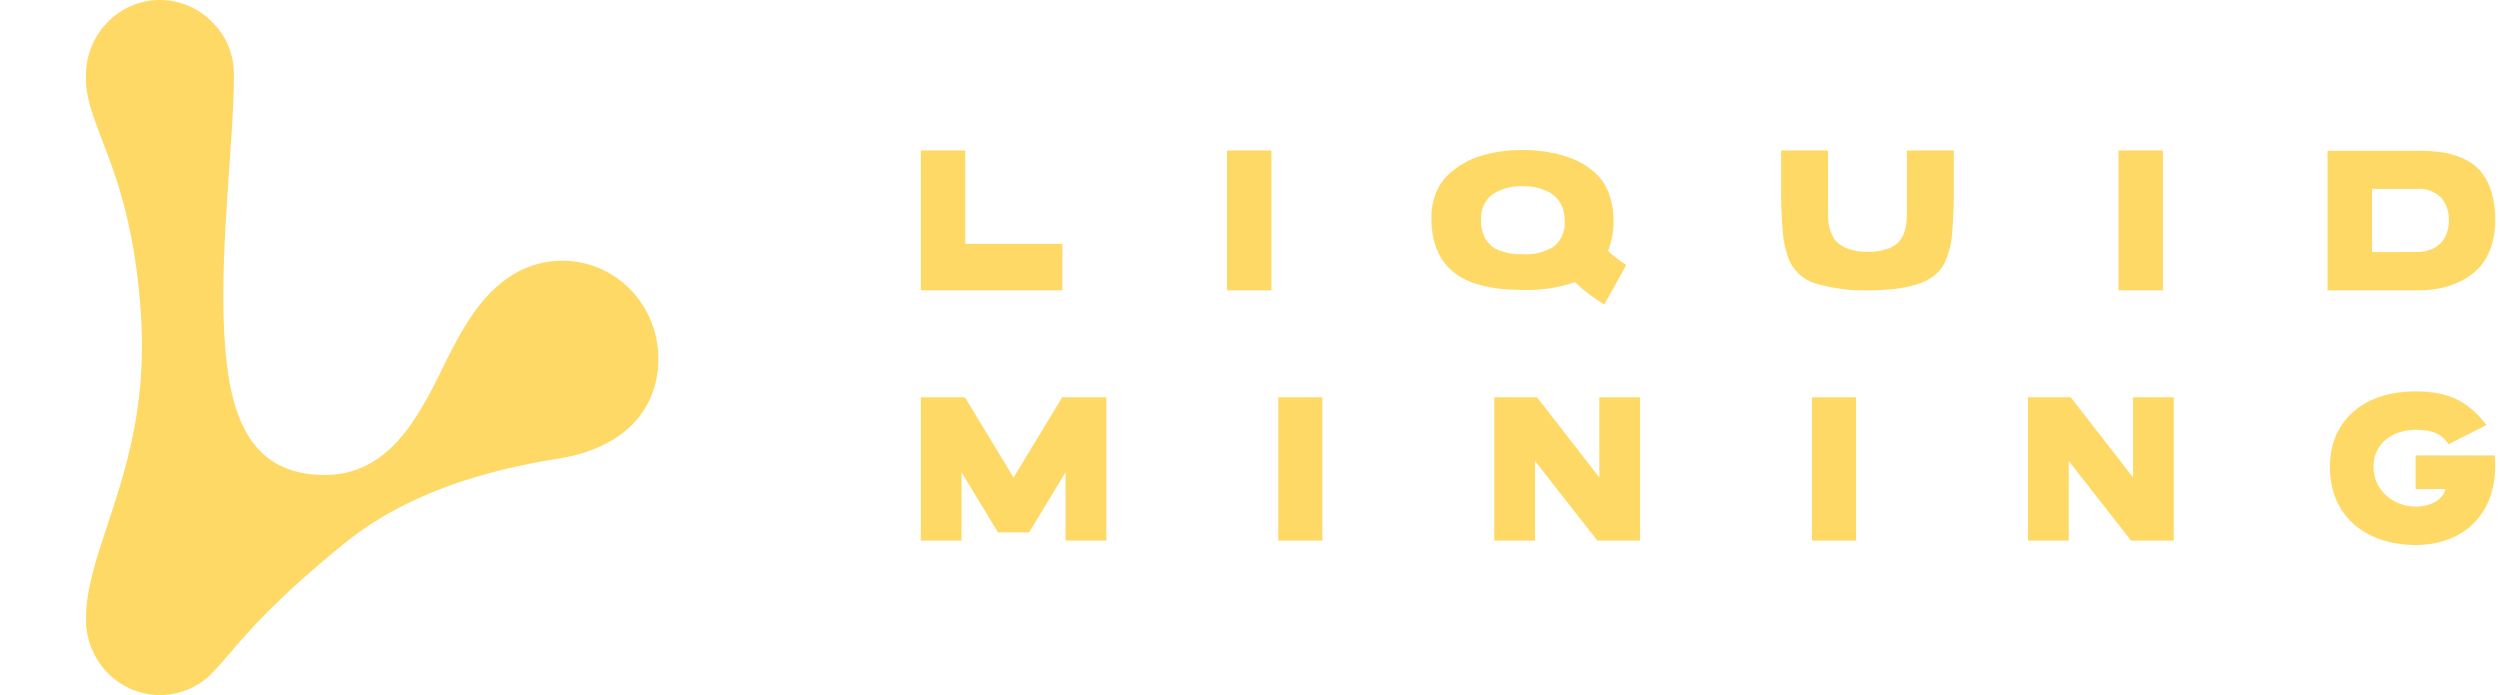
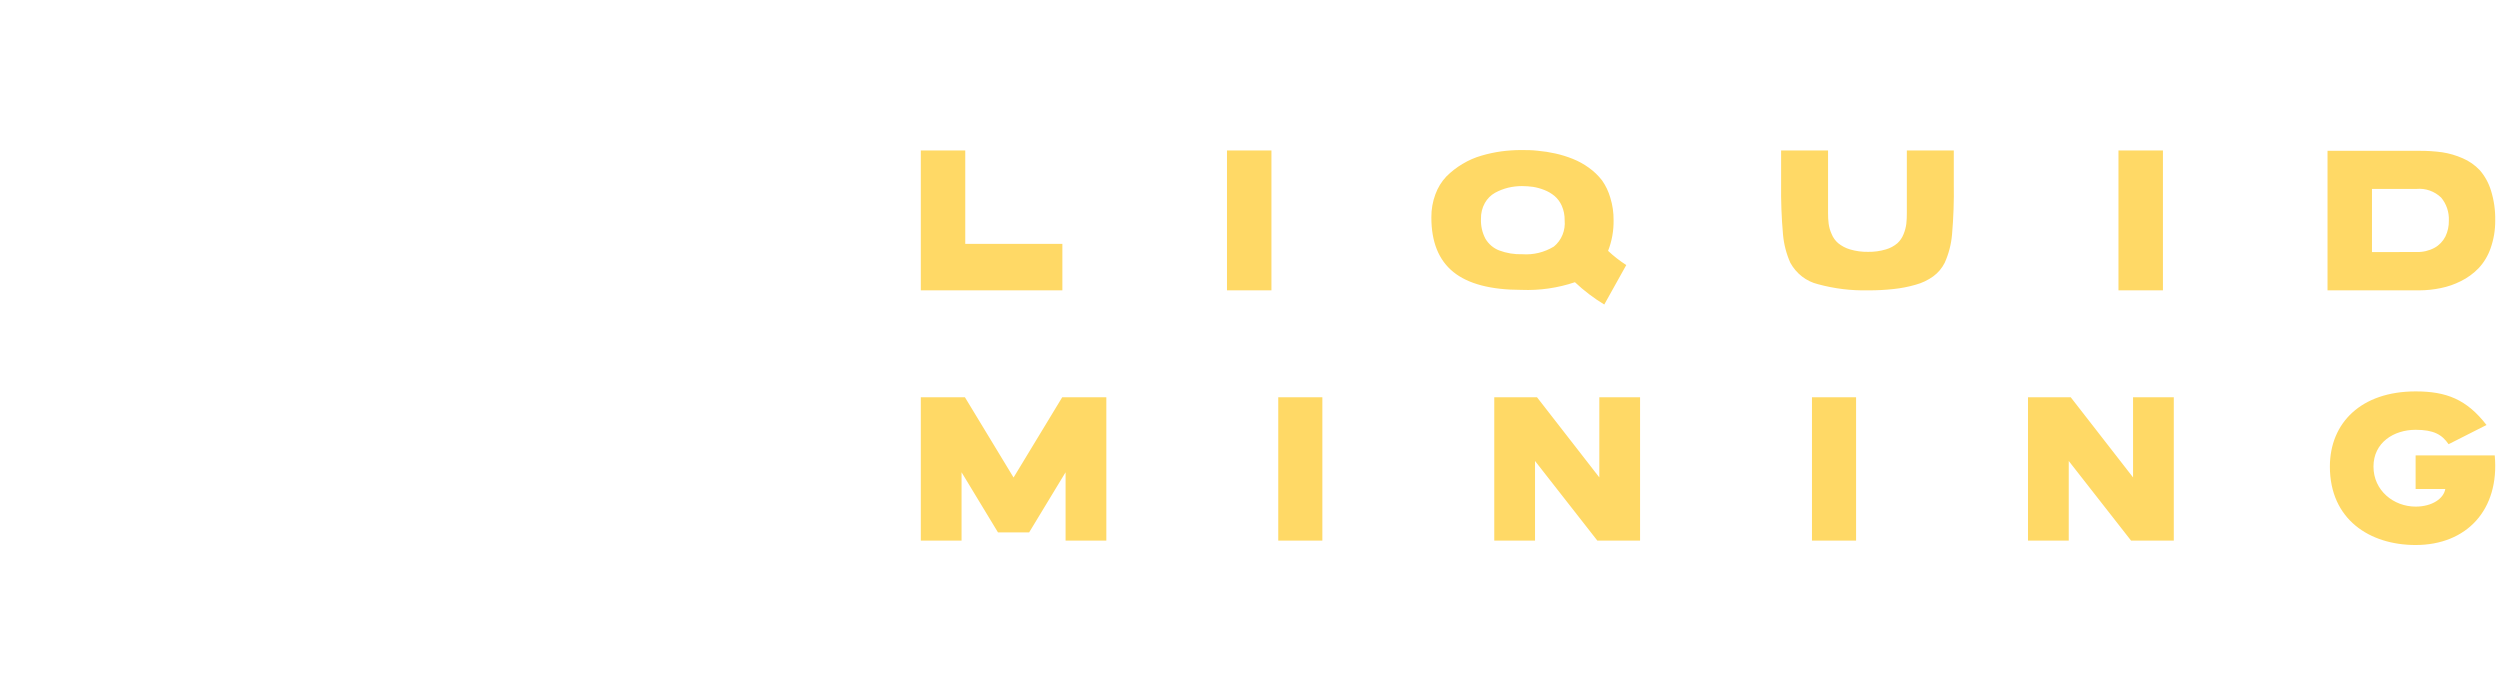
<svg xmlns="http://www.w3.org/2000/svg" width="223" height="62" viewBox="0 0 223 62" fill="none">
-   <path fill-rule="evenodd" clip-rule="evenodd" d="M58.728 31.986C58.734 32.422 58.705 32.858 58.641 33.289C57.954 37.954 54.117 40.217 49.903 40.891C43.046 41.983 36.159 44.032 30.637 48.537C24.698 53.371 22.281 56.194 20.554 58.209C20.093 58.747 19.681 59.228 19.265 59.674C19.028 59.929 18.788 60.171 18.541 60.406C17.58 61.235 16.406 61.768 15.158 61.939C13.909 62.111 12.639 61.916 11.496 61.376C10.353 60.836 9.386 59.974 8.707 58.892C8.029 57.809 7.668 56.552 7.667 55.268V55.091C7.703 52.49 8.584 49.838 9.596 46.789C11.182 42.008 13.093 36.251 12.582 28.185C12.076 20.21 10.361 15.748 9.097 12.46C8.251 10.259 7.607 8.584 7.664 6.734C7.664 4.948 8.359 3.235 9.598 1.972C10.836 0.709 12.516 0 14.267 0C16.018 0 17.698 0.709 18.936 1.972C20.174 3.235 20.87 4.736 20.87 6.734C20.87 12.452 19.592 21.954 20.002 29.708C20.375 36.761 22.062 42.368 28.968 42.368C34.641 42.368 37.31 37.291 39.535 32.711C41.204 29.308 43.129 25.715 46.492 24.091C47.798 23.461 49.239 23.177 50.681 23.267C52.123 23.357 53.52 23.817 54.741 24.605C55.962 25.392 56.967 26.482 57.664 27.773C58.362 29.063 58.727 30.512 58.728 31.986Z" fill="#FFD966" />
  <path fill-rule="evenodd" clip-rule="evenodd" d="M143.101 27.163L145.064 23.641C144.486 23.273 143.943 22.85 143.441 22.376C143.78 21.508 143.946 20.578 143.932 19.641C143.938 18.966 143.841 18.294 143.644 17.651C143.484 17.088 143.232 16.558 142.898 16.085C142.56 15.651 142.163 15.271 141.72 14.957C141.281 14.639 140.806 14.378 140.307 14.178C139.799 13.973 139.276 13.81 138.743 13.692C138.221 13.575 137.692 13.493 137.16 13.446C136.669 13.385 136.165 13.385 135.655 13.385C135.077 13.386 134.5 13.425 133.927 13.501C133.326 13.584 132.731 13.712 132.147 13.884C131.556 14.053 130.989 14.301 130.459 14.622C129.934 14.932 129.449 15.308 129.013 15.744C128.586 16.196 128.254 16.736 128.038 17.33C127.794 17.984 127.672 18.68 127.678 19.381C127.674 21.574 128.328 23.201 129.641 24.263C130.954 25.325 132.981 25.857 135.72 25.857C137.334 25.922 138.946 25.69 140.484 25.173C141.287 25.93 142.164 26.597 143.101 27.163ZM138.606 21.993C137.754 22.51 136.774 22.748 135.792 22.677C135.086 22.701 134.382 22.585 133.718 22.335C133.213 22.14 132.785 21.774 132.501 21.296C132.216 20.757 132.078 20.147 132.102 19.532C132.088 19.033 132.208 18.54 132.448 18.11C132.666 17.721 132.983 17.403 133.364 17.193C133.733 16.993 134.125 16.841 134.529 16.742C134.933 16.646 135.345 16.598 135.759 16.598C136.09 16.6 136.42 16.623 136.747 16.667C137.092 16.724 137.429 16.817 137.755 16.947C138.08 17.073 138.385 17.251 138.658 17.474C138.937 17.712 139.161 18.014 139.312 18.356C139.488 18.761 139.576 19.203 139.567 19.648C139.609 20.092 139.543 20.54 139.375 20.95C139.207 21.36 138.942 21.719 138.606 21.993ZM86.101 21.754H94.764V25.898H82.136V13.419H86.101V21.754ZM109.447 25.898V13.419H113.412V25.898H109.447ZM166.622 25.898C165.12 25.932 163.62 25.748 162.166 25.351C161.651 25.227 161.167 24.994 160.742 24.666C160.318 24.338 159.963 23.921 159.699 23.443C159.345 22.65 159.123 21.798 159.045 20.927C158.911 19.422 158.855 17.911 158.875 16.4V13.419H163.062V18.998C163.058 19.316 163.076 19.634 163.115 19.949C163.157 20.267 163.245 20.576 163.377 20.865C163.505 21.187 163.708 21.471 163.965 21.692C164.279 21.947 164.636 22.135 165.019 22.246C165.542 22.401 166.085 22.475 166.629 22.465C167.168 22.475 167.706 22.401 168.225 22.246C168.598 22.14 168.945 21.953 169.246 21.699C169.489 21.474 169.68 21.194 169.802 20.879C169.922 20.586 170.003 20.278 170.044 19.962C170.078 19.642 170.093 19.32 170.09 18.998V13.419H174.278V16.4C174.304 17.911 174.252 19.422 174.121 20.927C174.045 21.799 173.824 22.651 173.466 23.443C173.224 23.922 172.877 24.335 172.452 24.646C171.973 24.992 171.439 25.247 170.875 25.398C170.232 25.584 169.576 25.712 168.912 25.781C168.151 25.865 167.387 25.904 166.622 25.898ZM188.968 13.419V25.898H192.934V13.419H188.968ZM215.833 25.898H207.615V13.453H215.788C216.474 13.447 217.161 13.49 217.842 13.583C218.47 13.679 219.083 13.858 219.668 14.116C220.242 14.36 220.763 14.723 221.199 15.183C221.649 15.704 221.988 16.32 222.193 16.988C222.463 17.855 222.592 18.764 222.573 19.675C222.58 20.517 222.44 21.354 222.161 22.144C221.93 22.812 221.564 23.421 221.088 23.928C220.631 24.398 220.102 24.784 219.524 25.07C218.949 25.362 218.339 25.574 217.711 25.699C217.093 25.828 216.464 25.894 215.833 25.898ZM215.565 22.479C216.119 22.497 216.669 22.367 217.162 22.103C217.573 21.877 217.911 21.526 218.13 21.098C218.343 20.657 218.448 20.169 218.438 19.675C218.47 18.924 218.224 18.189 217.75 17.624C217.457 17.344 217.111 17.131 216.735 16.998C216.359 16.865 215.961 16.815 215.565 16.851H211.58V22.485L215.565 22.479ZM215.473 40.622H222.531C222.972 45.475 220.031 48.615 215.473 48.615C211.37 48.615 207.826 46.331 207.826 41.621C207.826 37.714 210.62 34.913 215.473 34.913C218.221 34.912 220.031 35.626 221.796 37.91L218.414 39.623C217.826 38.766 217.09 38.338 215.473 38.338C213.522 38.338 211.714 39.48 211.714 41.621C211.714 43.762 213.522 45.19 215.473 45.19C216.943 45.19 217.973 44.476 218.12 43.62H215.473V40.622ZM85.771 48.222H82.136V35.434H86.07L90.41 42.595L94.751 35.434H98.685V48.222H95.05V42.126L91.8 47.489H89.02L85.771 42.126V48.222ZM114.02 48.222H117.954V35.434H114.02V48.222ZM136.924 48.222H133.289V35.434H137.1L142.659 42.584V35.434H146.294V48.222H142.483L136.924 41.118V48.222ZM161.628 48.222H165.563V35.434H161.628V48.222ZM184.532 48.222H180.897V35.434H184.708L190.268 42.584V35.434H193.902V48.222H190.091L184.532 41.118V48.222Z" fill="#FFD966" />
</svg>